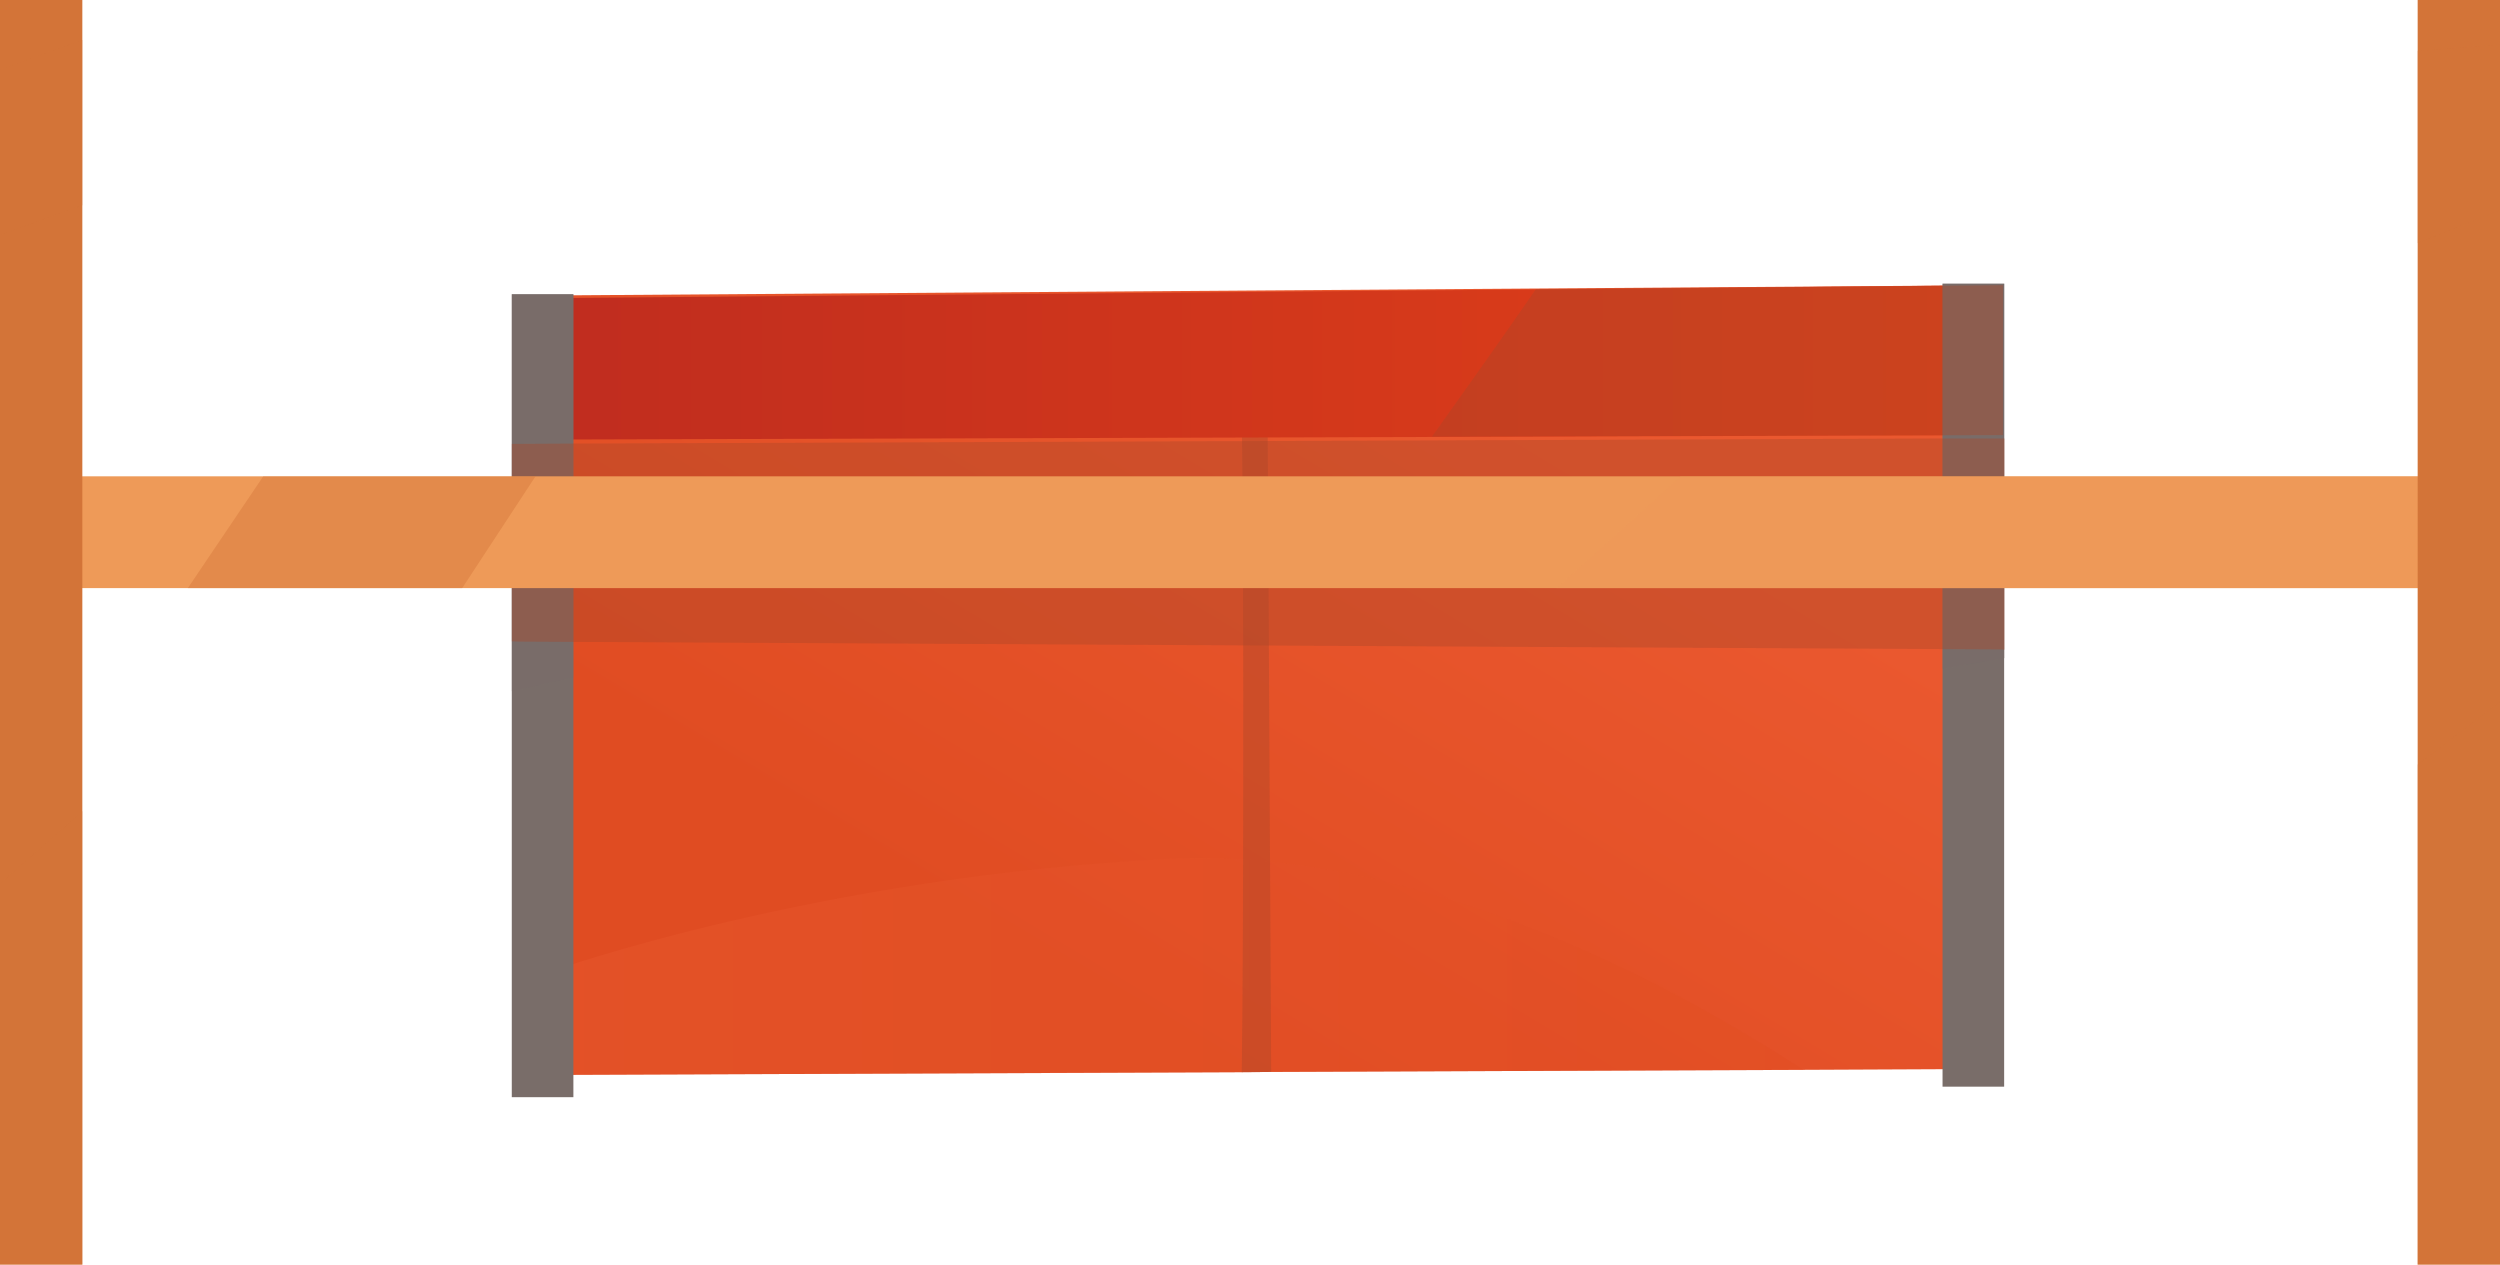
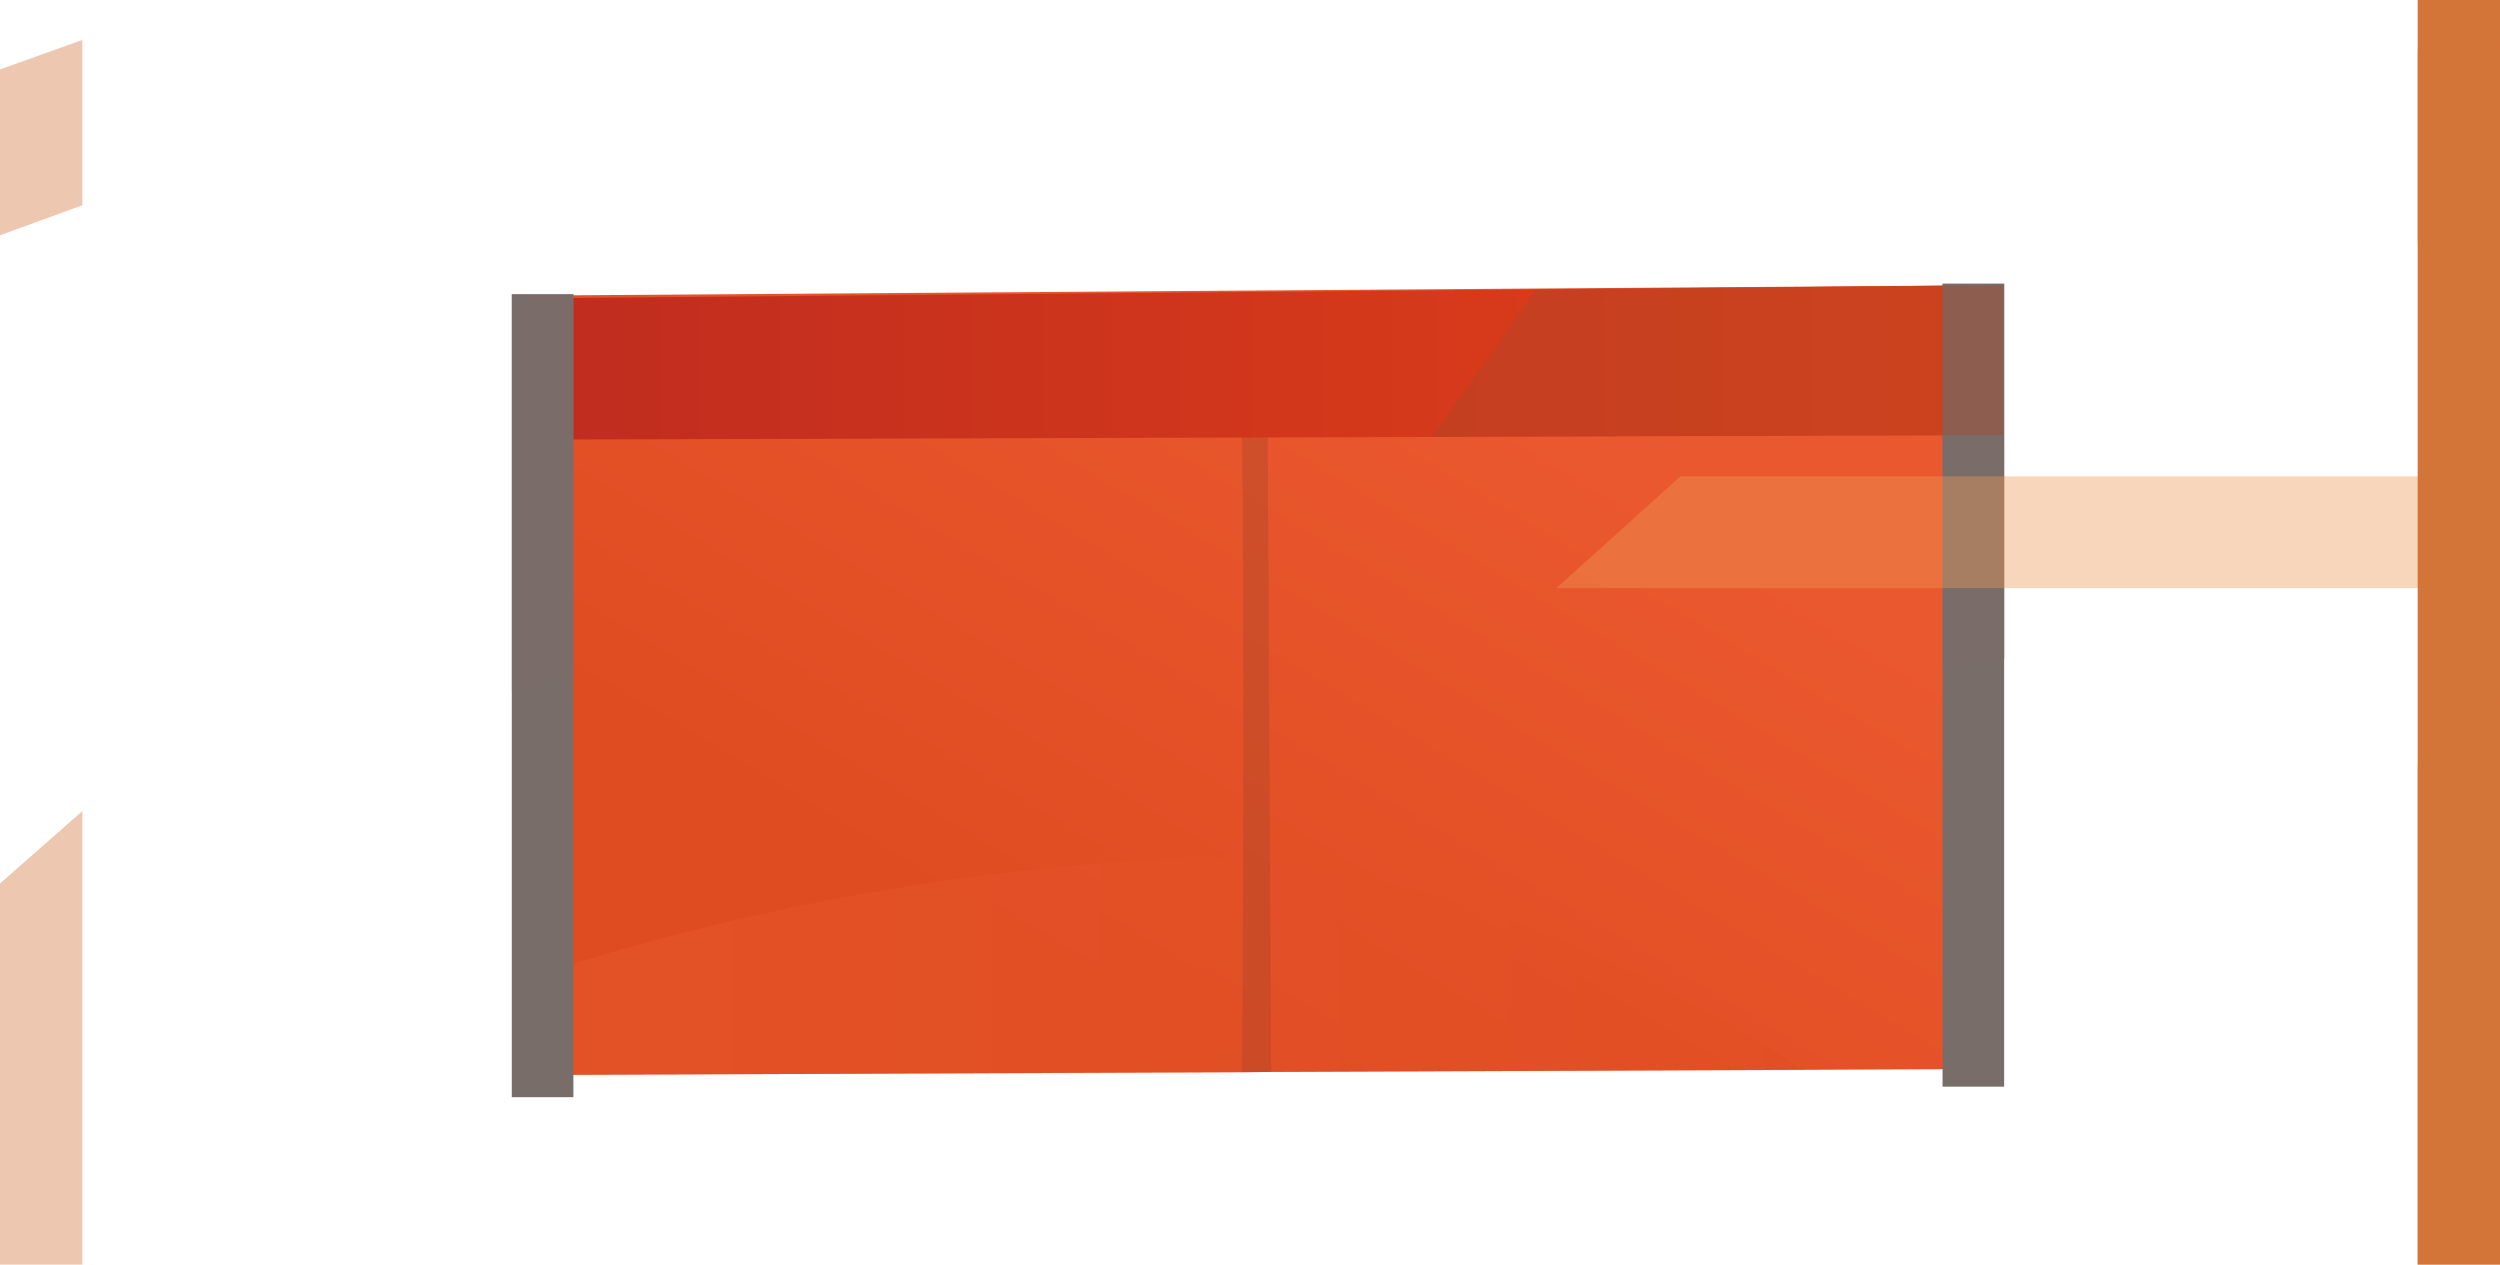
<svg xmlns="http://www.w3.org/2000/svg" version="1.1" id="Warstwa_1" x="0px" y="0px" viewBox="0 0 83.19 42.08" style="enable-background:new 0 0 83.19 42.08;" xml:space="preserve">
  <style type="text/css">
	.st0{fill:url(#SVGID_1_);}
	.st1{opacity:0.4;fill:url(#SVGID_00000116933015143089882480000004580003310118616763_);}
	.st2{opacity:0.4;fill:#AB4629;}
	.st3{fill:url(#SVGID_00000039840704199673987720000006972793810480477113_);}
	.st4{fill:#796D69;}
	.st5{opacity:0.4;fill:#796D69;}
	.st6{fill:#EE9A58;}
	.st7{opacity:0.4;fill:#EE9A58;}
	.st8{fill:#D37438;}
	.st9{opacity:0.4;fill:#D37438;}
</style>
  <g>
    <linearGradient id="SVGID_1_" gradientUnits="userSpaceOnUse" x1="48.186" y1="12.074" x2="35.562" y2="33.213">
      <stop offset="5.019530e-03" style="stop-color:#EA582F" />
      <stop offset="0.99" style="stop-color:#E04C22" />
    </linearGradient>
    <path class="st0" d="M66.65,9.49l-0.1,26.08l-6.53,0.03L42.3,35.67l-1.27,0.01l-22.85,0.09l-0.85,0c0,0-0.05-25.35-0.2-25.93   L66.65,9.49z" />
    <linearGradient id="SVGID_00000090984477799815035890000014045180547375429510_" gradientUnits="userSpaceOnUse" x1="18.174" y1="32.158" x2="60.018" y2="32.158">
      <stop offset="5.019530e-03" style="stop-color:#EA582F" />
      <stop offset="0.99" style="stop-color:#E04C22" />
    </linearGradient>
    <path style="opacity:0.4;fill:url(#SVGID_00000090984477799815035890000014045180547375429510_);" d="M60.02,35.6L42.3,35.67   l-1.27,0.01l-22.85,0.09c0.07-1.52,0.23-3.47,0.23-3.47s8.81-3.13,20.45-3.72C47.32,28.15,55.94,32.94,60.02,35.6z" />
    <path class="st2" d="M42.18,13.7l0.12,21.97l-0.98,0.01c0.07-4.05,0.07-21.63-0.02-21.98H42.18z" />
    <linearGradient id="SVGID_00000134226908074873515080000001970444162586443686_" gradientUnits="userSpaceOnUse" x1="17.176" y1="12.06" x2="66.647" y2="12.06">
      <stop offset="1.953000e-05" style="stop-color:#BF2C1F" />
      <stop offset="0.99" style="stop-color:#E34118" />
    </linearGradient>
    <polygon style="fill:url(#SVGID_00000134226908074873515080000001970444162586443686_);" points="66.65,9.49 66.65,14.48    47.65,14.54 17.18,14.63 17.18,9.93 51.11,9.63  " />
    <g>
      <rect x="17.03" y="9.79" class="st4" width="2.05" height="26.72" />
      <polygon class="st5" points="19.08,9.79 19.08,22.54 17.28,22.95 17.03,23 17.03,9.79   " />
    </g>
    <g>
      <rect x="64.64" y="9.44" class="st4" width="2.05" height="26.72" />
      <polygon class="st5" points="66.7,9.44 66.7,21.9 66.6,21.92 64.64,22.25 64.64,9.44   " />
    </g>
-     <polygon class="st2" points="66.7,14.59 66.7,21.62 66.6,21.61 64.64,21.6 19.08,21.36 17.27,21.35 17.03,21.34 17.03,14.77    17.23,14.77 19.08,14.76 64.64,14.59 66.63,14.59  " />
    <g>
-       <rect x="2.55" y="15.85" class="st6" width="78.1" height="3.72" />
      <path class="st7" d="M80.52,19.57H51.79l4.13-3.72H80.5C80.52,17.1,80.55,18.6,80.52,19.57z" />
    </g>
    <g>
-       <rect class="st8" width="2.74" height="42.08" />
      <polygon class="st9" points="2.74,26.99 2.74,42.08 0,42.08 0,29.4   " />
      <polygon class="st9" points="2.74,1.33 2.74,6.83 0,7.83 0,2.31   " />
    </g>
    <g>
      <rect x="80.45" class="st8" width="2.74" height="42.08" />
      <polygon class="st9" points="83.19,23.34 83.19,42.08 80.45,42.08 80.45,25.44   " />
      <polygon class="st9" points="83.19,1.48 83.19,7 80.45,8.09 80.45,1.69   " />
    </g>
-     <polygon class="st9" points="17.82,15.85 15.38,19.57 6.25,19.57 8.76,15.85  " />
-     <path class="st2" d="M66.65,9.49v4.99l-19,0.05c1.07-1.5,2.54-3.57,3.46-4.91L66.65,9.49z" />
+     <path class="st2" d="M66.65,9.49v4.99l-19,0.05c1.07-1.5,2.54-3.57,3.46-4.91z" />
  </g>
</svg>